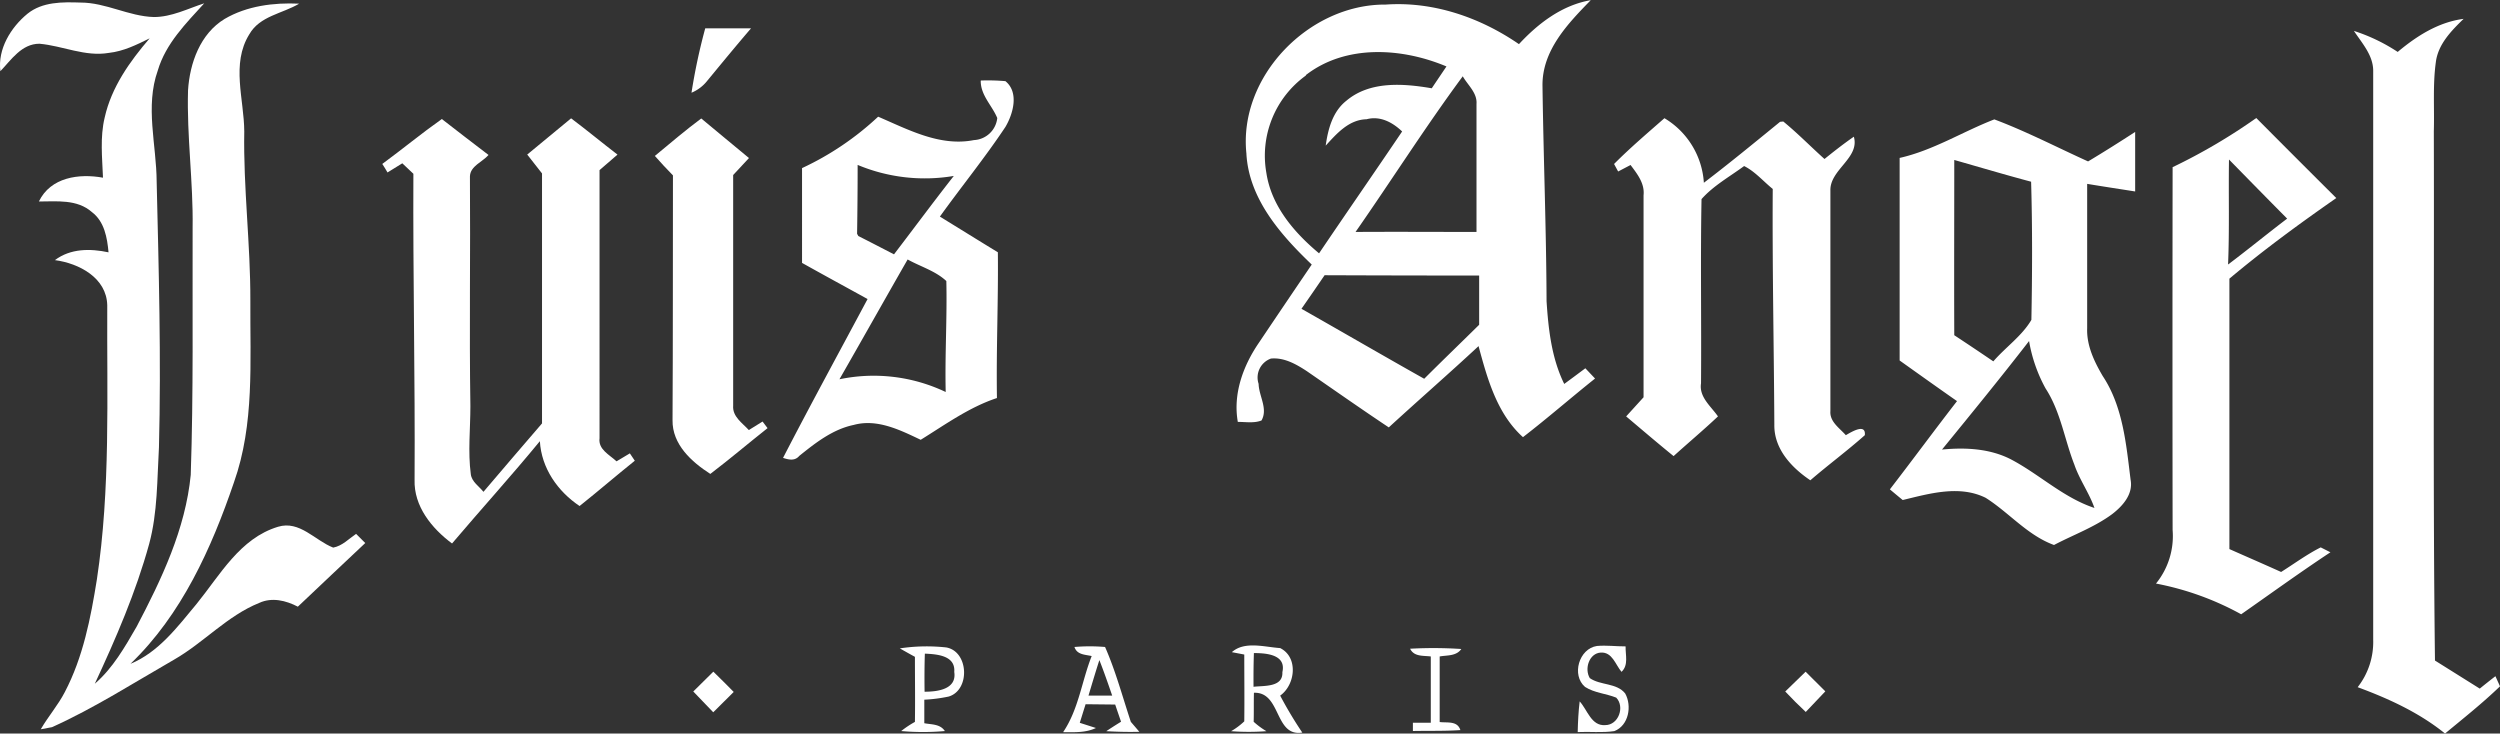
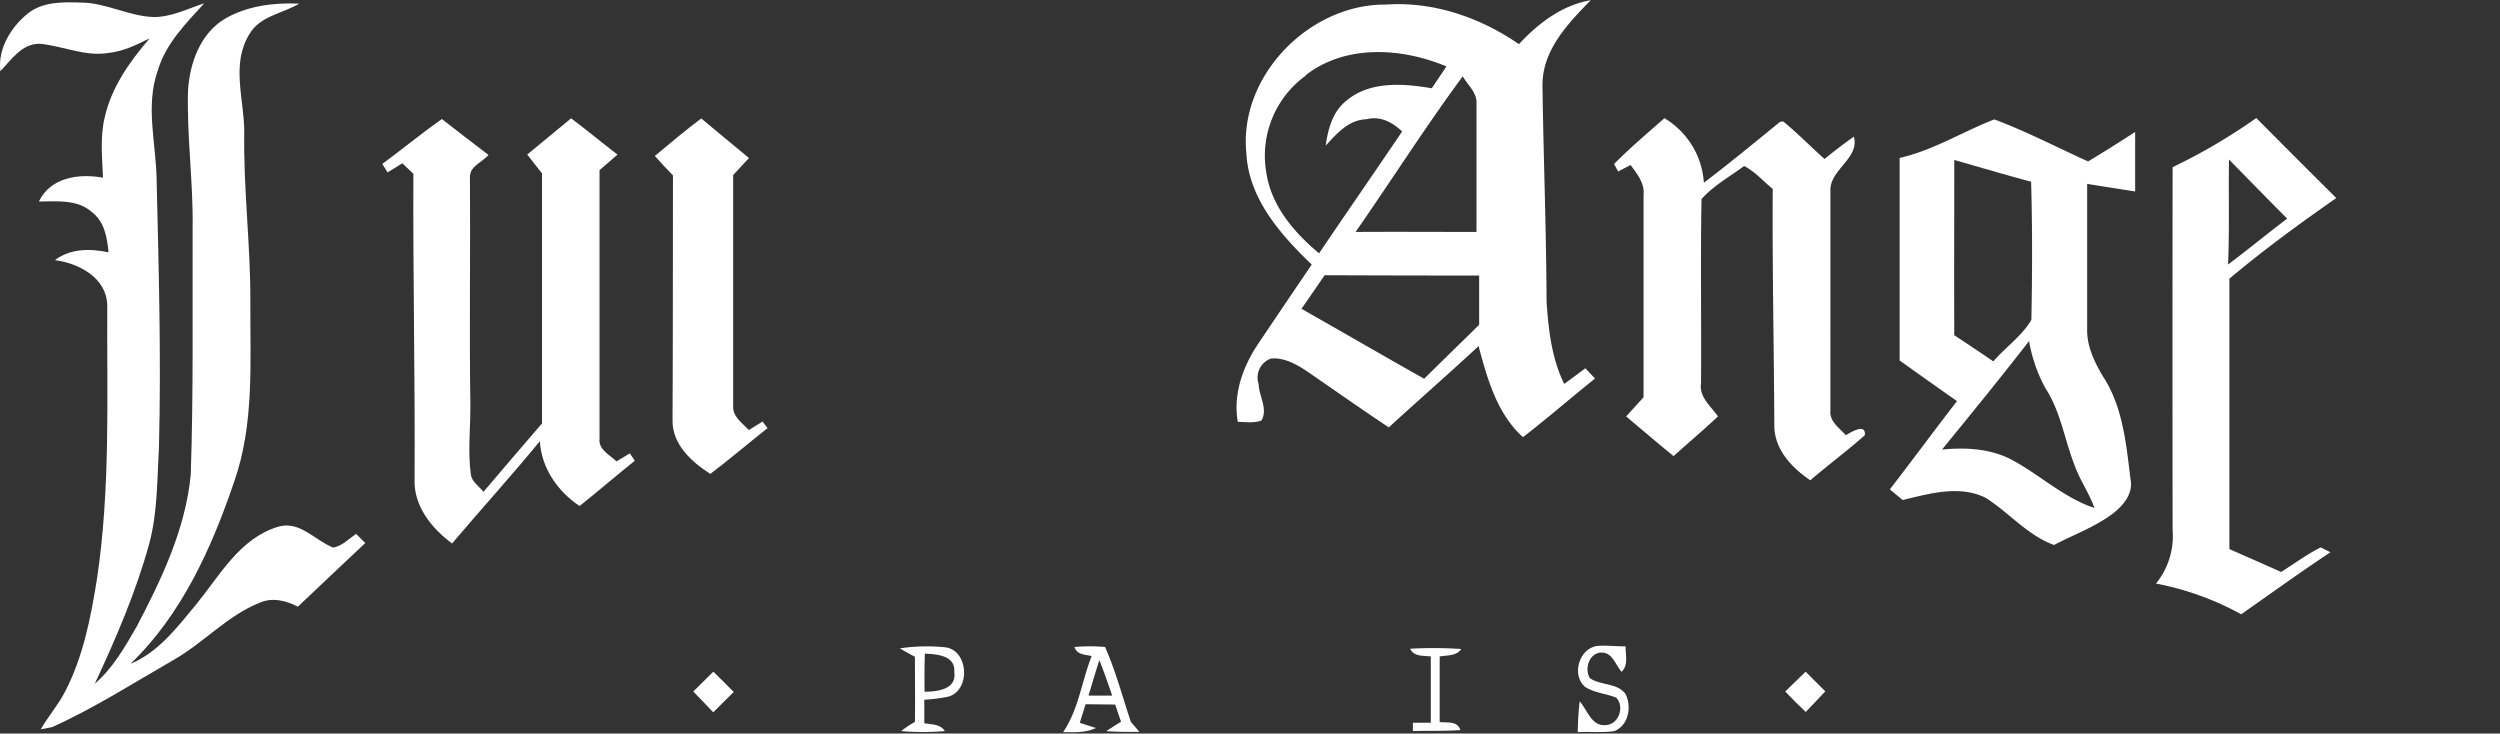
<svg xmlns="http://www.w3.org/2000/svg" width="545.92" height="160.18" viewBox="0 0 545.92 160.18">
  <rect x="0" y="0" width="545.92" height="160.18" fill="#333333" stroke="none" />
  <defs>
    <style>.cls-1{fill:#fff;}</style>
  </defs>
  <g id="Calque_2" data-name="Calque 2">
    <g id="Calque_1-2" data-name="Calque 1">
      <g id="Calque_2-2" data-name="Calque 2">
        <g id="Calque_1-2-2" data-name="Calque 1-2">
          <g id="_231f20ff" data-name=" 231f20ff">
            <path class="cls-1" d="M6,3C9.28.36,13.64.43,17.6.56c5.52,0,10.5,3,16,3.16,3.89,0,7.39-1.83,11-3-4,4.39-8.4,8.79-10.14,14.66-2.81,7.9-.29,16.22-.25,24.31.46,19.32,1,38.65.5,58-.41,7-.28,14.2-2.13,21.06-2.9,10.56-7.27,20.65-11.88,30.56,3.94-3.4,6.56-8,9.12-12.44,5.46-10.37,10.68-21.35,11.83-33.16.61-18,.35-36,.41-54,.15-10-1.3-20-1-30,.38-5.93,2.65-12.34,8-15.58C53.92,1.28,59.77.54,65.33.8,61.65,3,56.72,3.47,54.43,7.51c-4,6.45-1.12,14.18-1.09,21.19-.22,12.34,1.37,24.62,1.33,37-.08,13.25.93,26.92-3.58,39.63-4.91,14.4-11.43,28.9-22.6,39.63,6.17-2.55,10.28-8.09,14.42-13.06,5.14-6.32,9.47-14.35,17.8-16.87,4.71-1.44,8.08,3,12.05,4.55,2-.38,3.39-1.91,5-3l2,2c-4.93,4.6-9.8,9.28-14.72,13.9-2.59-1.35-5.64-2.1-8.42-.83-7,2.82-12.12,8.68-18.6,12.39-8.8,5.05-17.39,10.57-26.66,14.75l-2.46.46c1.62-2.8,3.77-5.25,5.25-8.12,4-7.63,5.65-16.16,7-24.57,3-19.83,2.17-39.93,2.27-59.91-.14-6-6.18-9.15-11.43-9.85,3.43-2.57,7.69-2.55,11.71-1.7-.29-3.19-.9-6.72-3.62-8.78C16.85,43.46,12.38,44,8.49,44c2.57-5.31,8.76-6.15,14-5.2-.17-4.38-.67-8.83.37-13.14,1.47-6.6,5.48-12.25,9.82-17.29C29.86,9.76,27,11.2,23.77,11.55c-5.17.89-10.08-1.55-15.16-2-3.88,0-6.15,3.51-8.53,6C-.53,10.73,2.34,6,6,3Z" />
            <path class="cls-1" d="M272.18,33.58C270.38,16.68,285.88.87,302.59,1c10.38-.73,20.62,2.8,29.1,8.64,4.21-4.55,9.43-8.53,15.68-9.6-5,5.12-10.61,10.94-10.54,18.65.21,15.69.83,31.38.89,47.08.4,6.15,1.1,12.47,3.86,18.07,1.54-1.13,3.07-2.27,4.61-3.42l2.12,2.24c-5.29,4.22-10.39,8.67-15.74,12.8-5.68-5.11-7.78-12.76-9.7-19.88-6.45,6-13.11,11.79-19.6,17.75-6-4-12-8.21-17.94-12.31-2.31-1.51-4.94-3-7.8-2.72a4.39,4.39,0,0,0-2.69,5.52c.06,2.66,2.09,5.44.63,8-1.66.64-3.46.3-5.17.31-1.08-6.08,1.13-12.16,4.51-17.15q5.79-8.61,11.63-17.21c-6.76-6.47-13.67-14.29-14.26-24.09m13-17.2a21.58,21.58,0,0,0-8.64,21.31c1.1,7.22,6.07,13,11.5,17.53,6-8.88,12.13-17.71,18.14-26.61-2.09-2-4.8-3.46-7.76-2.67-3.88.09-6.52,3.13-8.93,5.76C290,28.18,291,24.37,294,22c5.15-4.35,12.45-3.78,18.65-2.72,1.06-1.59,2.14-3.18,3.21-4.77-9.74-4.1-22-4.87-30.71,1.89M296,50.65c8.81-.06,17.62,0,26.42,0V22.71c.19-2.43-1.91-4.12-3-6.05-8.18,11.07-15.55,22.72-23.42,34m-6.8,9.51q-2.47,3.63-5,7.26C293.14,72.5,302,77.65,311,82.71c4-4,8-7.84,12-11.79V60.17q-16.83,0-33.74-.07Z" />
-             <path class="cls-1" d="M523.58,11.34c4.15-3.48,8.89-6.51,14.39-7.22-2.69,2.62-5.57,5.54-6.06,9.45-.69,5-.29,10.06-.44,15.08.1,38.53-.22,77.07.25,115.59l9.78,6.13q1.69-1.37,3.42-2.71l1,2.21c-3.79,3.66-7.93,6.94-12,10.31-5.65-4.57-12.31-7.62-19.08-10.12a16,16,0,0,0,3.39-10.34V15.61c.07-3.47-2.42-6.15-4.21-8.86A39,39,0,0,1,523.58,11.34Z" />
-             <path class="cls-1" d="M151,20.25a129.72,129.72,0,0,1,3-14.06h10c-3.24,3.77-6.39,7.61-9.55,11.44A8.57,8.57,0,0,1,151,20.25Z" />
-             <path class="cls-1" d="M214.22,17.58a45.12,45.12,0,0,1,5.33.14c3,2.43,1.72,7.09,0,10-4.48,6.73-9.58,13-14.31,19.58,4.22,2.59,8.43,5.21,12.66,7.79.12,10.61-.37,21.22-.2,31.83-6.06,2-11.27,5.79-16.65,9.12-4.5-2.14-9.51-4.65-14.62-3.25-4.58.95-8.33,3.9-11.89,6.76-1,1.18-2.31.83-3.55.44,6-11.62,12.29-23.14,18.46-34.69-4.77-2.63-9.56-5.23-14.31-7.89V36.71a63.52,63.52,0,0,0,16.62-11.23c6.57,2.82,13.53,6.58,20.92,5.11a5.38,5.38,0,0,0,5.09-4.82c-1.15-2.77-3.64-4.95-3.61-8.15M187.28,36.05q0,7.52-.12,15l.27.49c2.6,1.31,5.19,2.66,7.79,4,4.36-5.7,8.63-11.48,13.06-17.12a38,38,0,0,1-21-2.41M198.2,56.66c-5,8.72-9.9,17.46-14.89,26.16a36.6,36.6,0,0,1,23.2,2.78c-.19-8.08.33-16.16.14-24.23C204.29,59.16,201,58.22,198.2,56.66Z" />
            <path class="cls-1" d="M143,34.05c3.34-2.76,6.64-5.59,10.13-8.18,3.49,2.86,6.92,5.79,10.42,8.64l-3.45,3.71V88.59c-.19,2.38,2,3.77,3.42,5.32l3-1.86,1.09,1.44c-4.19,3.31-8.25,6.77-12.5,10-4.1-2.63-8.34-6.45-8.25-11.75.1-17.81.06-35.63.09-53.44C145.56,36.88,144.25,35.47,143,34.05Z" />
            <path class="cls-1" d="M414.8,34.49c7.35-1.65,13.77-5.74,20.7-8.42,7,2.63,13.67,6.1,20.47,9.18,3.47-2.08,6.89-4.24,10.28-6.44v13c-3.5-.55-7-1.08-10.48-1.66V71.71c-.13,3.75,1.54,7.23,3.39,10.39,4.43,6.67,5.13,14.91,6.09,22.64.61,3.16-1.72,5.75-4,7.51-3.88,2.88-8.48,4.52-12.72,6.76-5.82-2.13-9.81-7.07-14.92-10.3-5.73-2.84-12.27-.93-18.12.48-.94-.77-1.88-1.55-2.8-2.33,4.93-6.39,9.71-12.89,14.66-19.27-4.2-2.93-8.36-5.9-12.53-8.87V34.48m11.93.44c0,12.76-.05,25.52,0,38.28Q431,76,435.28,78.91c2.67-3.09,6.25-5.54,8.31-9.06.19-10,.23-20.12-.06-30.17-5.63-1.5-11.21-3.16-16.82-4.76m16.36,39.57c-6.2,8-12.6,15.85-19,23.68,5-.49,10.38-.25,15,2.11,6.26,3.27,11.48,8.39,18.29,10.64-1.15-3.29-3.25-6.14-4.38-9.44-2.17-5.54-3-11.61-6.3-16.67a32.86,32.86,0,0,1-3.59-10.31Z" />
            <path class="cls-1" d="M83.48,35.8c4.37-3.21,8.56-6.67,13-9.81,3.4,2.61,6.77,5.27,10.2,7.85-1.32,1.53-4,2.41-4.06,4.69.13,16.71-.16,33.43.1,50.15,0,5-.56,9.94.09,14.88.21,1.66,1.8,2.62,2.76,3.84,4.27-5,8.51-10,12.79-14.94V37.87c-1.08-1.37-2.17-2.74-3.23-4.12l9.58-7.91c3.43,2.57,6.73,5.31,10.13,7.92l-3.92,3.39V95.68c-.33,2.47,2.19,3.63,3.71,5.06L137.54,99l1.08,1.61c-4.06,3.25-8,6.66-12.06,9.89-4.79-3.21-8.33-8.27-8.67-14.16-6.23,7.58-12.83,14.86-19.18,22.34-4.43-3.3-8.37-8.12-8.18-13.94.13-22.27-.37-44.53-.26-66.79l-2.42-2.29-3.23,2C84.34,37.14,83.77,36.25,83.48,35.8Z" />
            <path class="cls-1" d="M352.46,35.81c3.51-3.53,7.31-6.76,11-10a17.72,17.72,0,0,1,8.61,14.1c5.65-4.31,11.14-8.82,16.64-13.31l.7-.07c3.14,2.57,6,5.5,9,8.19,2.09-1.69,4.2-3.34,6.41-4.87,1.34,4.67-5.28,7.18-5.12,11.8V89.78c-.17,2.33,2,3.69,3.37,5.25,1.15-.66,4.42-2.7,4.15,0-3.85,3.42-8,6.49-11.9,9.85-4.1-2.76-7.94-6.84-7.86-12.12-.09-17.16-.46-34.33-.35-51.5-2.06-1.66-3.87-3.82-6.25-5-3.15,2.32-6.71,4.29-9.3,7.22-.25,13.41,0,26.83-.11,40.24-.46,3,2.18,5,3.7,7.21-3.18,3-6.48,5.76-9.69,8.67-3.5-2.84-6.92-5.77-10.36-8.67l3.8-4.18V42.64c.28-2.59-1.39-4.68-2.84-6.61l-2.71,1.42Z" />
            <path class="cls-1" d="M474.4,36.52a126.19,126.19,0,0,0,18.3-10.75q8.71,8.76,17.47,17.48c-8,5.57-15.87,11.33-23.34,17.6V119.9c3.76,1.67,7.53,3.3,11.29,5,2.87-1.8,5.61-3.84,8.65-5.37l2.12,1.07c-6.6,4.36-13,9-19.49,13.54a62.91,62.91,0,0,0-18.6-6.71,16.43,16.43,0,0,0,3.63-11.69q-.06-39.6,0-79.19m12.14,21.19c4.35-3.27,8.56-6.73,12.87-10-4.25-4.28-8.48-8.6-12.7-12.91-.12,7.58.12,15.23-.2,22.88Z" />
            <path class="cls-1" d="M234.62,141.28a39.33,39.33,0,0,1,6.69,0c2.32,5.27,3.81,10.88,5.63,16.35l1.86,2.17c-2.41.07-4.83,0-7.23-.13,1.06-.71,2.14-1.4,3.23-2.07-.43-1.25-.86-2.5-1.28-3.75l-6.46-.07c-.43,1.35-.85,2.71-1.27,4.06l3.53,1.13c-2.25,1.07-4.75.92-7.17.91,3.39-5,4.06-11.12,6.24-16.62-1.44-.33-3.22-.26-3.77-2m5.45,2.87c-.83,2.58-1.6,5.17-2.38,7.77h5.18c-.89-2.58-1.79-5.19-2.8-7.75Z" />
            <path class="cls-1" d="M346.12,150c-3-2.57-1.33-8.36,2.6-8.94,2.08-.19,4.17.1,6.26.09-.06,1.87.69,4.07-.89,5.56-1.32-1.53-2-4.36-4.53-4.21s-3.63,3.52-2.4,5.58c2.34,1.63,5.85,1,7.73,3.35,1.51,2.72.78,7-2.37,8.22-2.66.4-5.37.08-8,.21.05-2.24.16-4.48.43-6.7,1.7,1.86,2.54,5.42,5.59,5.18,2.9,0,4.32-4,2.39-6C350.69,151.44,348.18,151.32,346.12,150Z" />
            <path class="cls-1" d="M196.47,141.59a39.28,39.28,0,0,1,10.16-.21c4.91.87,5.27,9.28.55,10.72a33.07,33.07,0,0,1-5.34.69v5.14c1.58.3,3.45.14,4.49,1.71a54.28,54.28,0,0,1-9.54,0,21.44,21.44,0,0,1,3-2c.07-4.74,0-9.47,0-14.21q-1.65-.9-3.27-1.83m5.44,1.11c-.09,2.77-.1,5.56-.06,8.34,2.78,0,7.07-.5,6.48-4.32.3-3.64-3.88-3.88-6.47-4Z" />
-             <path class="cls-1" d="M269,142.41c2.78-2.48,7.16-1.11,10.55-.89,4,2,3.33,8,0,10.38a86.46,86.46,0,0,0,4.83,8.07c-6.12,1-4.57-8.92-10.56-8.69-.06,2.11,0,4.22-.06,6.33a17,17,0,0,0,2.79,2.06,52.35,52.35,0,0,1-7.72,0,15.11,15.11,0,0,0,2.88-2.15c.06-4.87,0-9.73,0-14.59l-2.77-.53m4.87.2c-.08,2.45-.1,4.91-.08,7.37,2.24-.27,6.47.17,6.3-3.2.87-3.81-3.44-4.15-6.12-4.16Z" />
            <path class="cls-1" d="M307.92,141.66a92.83,92.83,0,0,1,11.19.06c-1.12,1.59-3.08,1.33-4.73,1.63v14.32c1.67.21,3.87-.32,4.52,1.76-3.45.23-6.92.13-10.37.2v-1.81h3.91V143.35C310.8,143.14,308.8,143.45,307.92,141.66Z" />
            <path class="cls-1" d="M151.39,151l4.38-4.33c1.5,1.47,3,2.94,4.45,4.43-1.48,1.49-3,3-4.47,4.44C154.29,154,152.84,152.5,151.39,151Z" />
            <path class="cls-1" d="M389.84,151q2.21-2.19,4.45-4.32l4.3,4.29c-1.41,1.51-2.84,3-4.27,4.5Q392,153.3,389.84,151Z" />
          </g>
        </g>
      </g>
    </g>
  </g>
</svg>